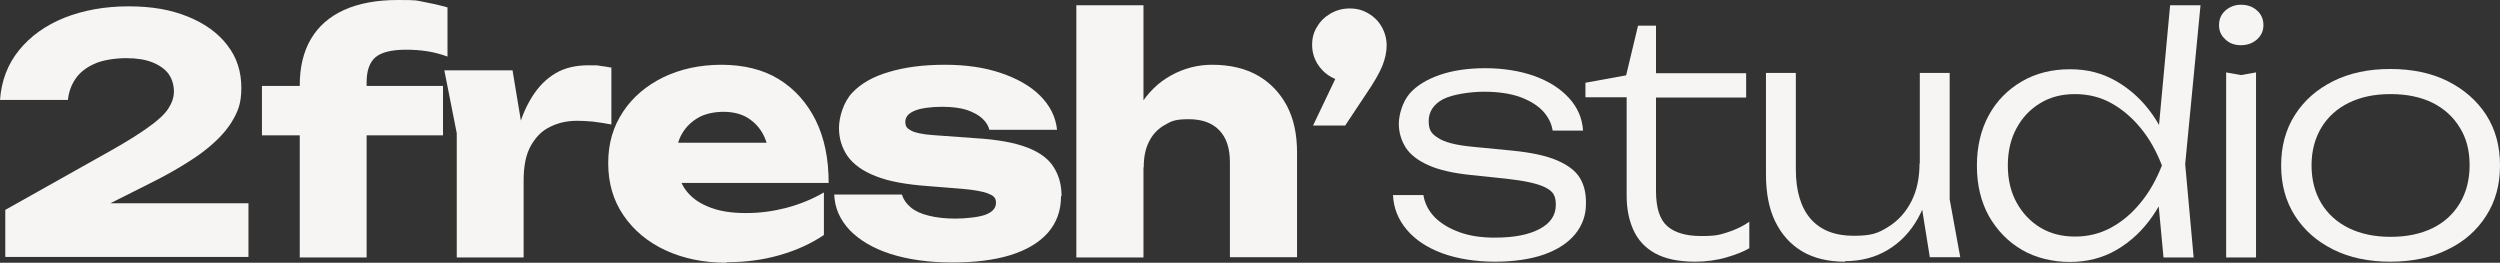
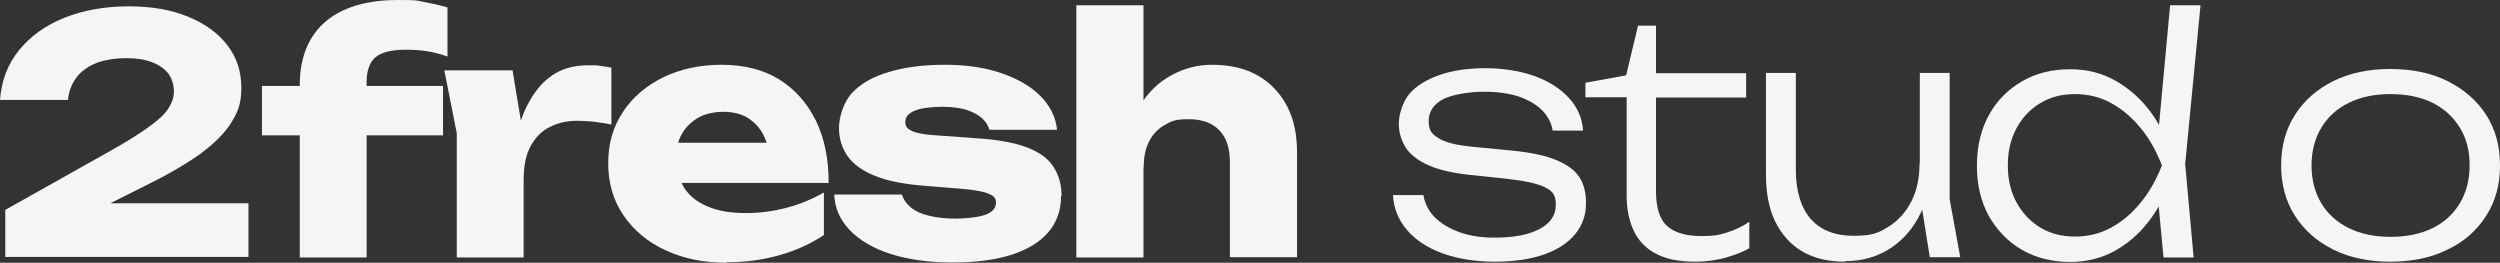
<svg xmlns="http://www.w3.org/2000/svg" id="Calque_1" version="1.1" viewBox="0 0 945.8 99.4">
  <rect x="0" y="0" width="945.8" height="99.4" fill="#333333" stroke="none" />
  <defs>
    <style>
      .st0 {
        fill: #f6f5f3;
      }
    </style>
  </defs>
  <path class="st0" d="M0,37.9c.5-7.3,2.9-13.6,7.2-18.9,4.3-5.3,10-9.4,17.2-12.3,7.1-2.8,15.2-4.3,24.2-4.3s16.1,1.3,22.5,3.9c6.4,2.6,11.4,6.2,14.9,10.8,3.6,4.6,5.3,10,5.3,16.1s-1.3,9.1-3.8,13.2c-2.6,4.1-6.6,8.1-12,12-5.5,3.9-12.6,8-21.4,12.3l-25.5,12.8-1-6.6h66.4v20.3H2v-17.8l39.9-22.4c6.2-3.5,11-6.5,14.4-9,3.4-2.4,5.9-4.7,7.3-6.8,1.4-2.1,2.2-4.3,2.2-6.6s-.7-4.8-2-6.6-3.4-3.3-6.1-4.4c-2.7-1.1-6.1-1.6-10-1.6s-9,.7-12.1,2.2c-3.1,1.4-5.5,3.3-7.1,5.7-1.6,2.4-2.5,5-2.8,7.9H0Z" />
  <path class="st0" d="M99.1,51.2v-18.7h68.5v18.7h-68.5ZM153.6,18.8c-5.5,0-9.4,1-11.6,2.9-2.2,1.9-3.3,5.1-3.3,9.4v66.3h-25.3V32.3c0-6.9,1.4-12.7,4.2-17.5,2.8-4.8,7-8.5,12.5-11,5.5-2.5,12.3-3.8,20.4-3.8s6.9.2,9.7.7c2.8.5,5.9,1.2,9.1,2.1v18.6c-2.5-.9-5-1.6-7.6-2-2.6-.4-5.3-.6-8.1-.6Z" />
  <path class="st0" d="M168.1,26.6h25.8l4.2,25.3v45.5h-25.3v-47l-4.7-23.8ZM231.3,25.5v21.6c-2.5-.5-4.8-.8-7-1.1-2.2-.2-4.2-.3-6-.3-3.6,0-7,.7-10,2.2-3.1,1.4-5.5,3.8-7.4,7.1-1.9,3.3-2.8,7.7-2.8,13.3l-4.8-5.9c.7-5.1,1.7-9.9,3-14.4,1.3-4.5,3.1-8.5,5.4-12,2.3-3.5,5.1-6.3,8.5-8.3,3.4-2,7.5-3,12.4-3s2.8,0,4.3.2c1.5.2,3,.4,4.5.7Z" />
  <path class="st0" d="M274.8,99.4c-8.6,0-16.3-1.6-23-4.7-6.7-3.1-12-7.5-15.9-13.2-3.9-5.7-5.8-12.2-5.8-19.8s1.9-13.8,5.6-19.4,8.8-9.9,15.3-13.1c6.5-3.1,13.8-4.7,22-4.7s15.8,1.8,21.7,5.5c6,3.7,10.6,8.9,13.9,15.5,3.3,6.7,4.9,14.6,4.9,23.7h-62.9v-15.2h48.7l-8.3,5.3c-.3-3.6-1.2-6.7-2.7-9.2-1.5-2.5-3.5-4.4-5.9-5.8-2.4-1.3-5.3-2-8.7-2s-6.9.7-9.5,2.2c-2.6,1.5-4.7,3.5-6.2,6.1-1.5,2.6-2.2,5.6-2.2,9.1s1,8.2,3,11.3c2,3.1,5,5.5,8.9,7.1,3.9,1.7,8.7,2.5,14.4,2.5s10.4-.7,15.5-2c5.2-1.4,9.8-3.3,14.1-5.8v16.1c-4.9,3.3-10.4,5.8-16.7,7.6-6.2,1.8-12.9,2.7-20.1,2.7Z" />
  <path class="st0" d="M401.4,74.3c0,5.5-1.7,10-5,13.8-3.3,3.7-8,6.5-14.1,8.4-6.1,1.9-13.5,2.8-22.1,2.8s-16.6-1.1-23.2-3.2c-6.6-2.1-11.8-5.2-15.5-9-3.7-3.9-5.7-8.4-5.9-13.5h25.6c.6,1.9,1.7,3.5,3.4,4.9,1.7,1.4,3.9,2.4,6.8,3.1,2.8.7,6.2,1.1,10,1.1s8.9-.5,11.5-1.5,3.9-2.5,3.9-4.5-1-2.7-3-3.5c-2-.8-5.4-1.4-10.2-1.8l-12.5-1c-8.3-.6-15-1.8-19.9-3.8-4.9-1.9-8.4-4.5-10.6-7.6-2.1-3.1-3.2-6.6-3.2-10.6s1.7-9.8,5-13.3c3.3-3.5,8-6.2,14-7.9,6-1.8,13-2.7,21-2.7s15,1,21.2,3.1c6.2,2.1,11.2,4.9,14.9,8.6,3.7,3.7,5.9,8,6.4,12.9h-25.6c-.4-1.6-1.3-3-2.7-4.3-1.4-1.3-3.3-2.3-5.8-3.2-2.5-.8-5.7-1.2-9.5-1.2s-8,.5-10.3,1.5c-2.4,1-3.5,2.4-3.5,4.2s.7,2.5,2.2,3.3c1.4.8,4.2,1.4,8.1,1.7l16.5,1.2c8.2.5,14.6,1.7,19.3,3.5s8.1,4.3,10,7.4c2,3.1,3,6.7,3,10.9Z" />
  <path class="st0" d="M407.2,2h25.4v95.4h-25.4V2ZM458.5,24.5c6.9,0,12.7,1.4,17.4,4.1,4.7,2.7,8.4,6.6,11,11.5,2.6,5,3.8,10.8,3.8,17.6v39.6h-25.4v-35.9c0-5.3-1.3-9.3-4-12.1-2.7-2.8-6.5-4.2-11.6-4.2s-6.5.7-9.1,2.2c-2.6,1.5-4.6,3.6-5.9,6.3-1.4,2.7-2,5.9-2,9.7l-7.9-4.1c1-7.5,3.1-13.9,6.3-19,3.2-5.2,7.2-9.1,12-11.7,4.7-2.6,9.9-4,15.5-4Z" />
-   <path class="st0" d="M496.7,47.6l12.4-26,1.5,9.3c-2.6,0-5-.6-7.2-1.9-2.1-1.2-3.8-2.9-5.1-5-1.2-2.1-1.9-4.4-1.9-7s.6-4.9,1.9-6.9c1.2-2.1,2.9-3.7,5.1-5,2.1-1.2,4.5-1.9,7.2-1.9s5,.6,7.1,1.9c2.1,1.2,3.8,2.9,5,5,1.2,2.1,1.9,4.5,1.9,7.1s-.6,5.1-1.7,7.9c-1.2,2.8-3.2,6.3-6.1,10.5l-7.9,11.9h-12.1Z" />
  <path class="st0" d="M600,77.1c0,4.4-1.4,8.2-4.1,11.5-2.7,3.3-6.7,5.9-11.8,7.7-5.2,1.8-11.4,2.7-18.6,2.7s-14.2-1.1-19.9-3.2-10.2-5.1-13.4-8.9c-3.2-3.8-5-8.2-5.2-13.1h11.5c.5,3.1,1.9,5.9,4.3,8.4,2.4,2.4,5.6,4.3,9.5,5.7,3.9,1.4,8.3,2,13.2,2,7.3,0,12.9-1.1,17-3.3,4.1-2.2,6.1-5.2,6.1-9.1s-1.3-5.2-4-6.6c-2.7-1.4-7.6-2.5-14.8-3.3l-13.4-1.4c-6.7-.7-12-1.9-16-3.7-4-1.8-6.9-4-8.6-6.7-1.7-2.7-2.6-5.7-2.6-9s1.4-8.3,4.1-11.4c2.7-3.1,6.6-5.4,11.5-7.1,5-1.7,10.7-2.5,17.2-2.5s13.1,1,18.6,3c5.5,2,9.8,4.8,13,8.3,3.2,3.5,5,7.6,5.3,12.3h-11.5c-.4-2.7-1.7-5.2-3.7-7.4-2.1-2.2-4.9-3.9-8.6-5.3-3.7-1.3-8.2-2-13.6-2s-11.9,1-15.5,2.8c-3.6,1.9-5.5,4.7-5.5,8.3s1.2,4.9,3.6,6.4c2.4,1.6,6.6,2.7,12.8,3.3l15.4,1.5c7,.7,12.6,1.9,16.6,3.6,4,1.7,6.9,3.8,8.6,6.4,1.7,2.6,2.5,5.8,2.5,9.5Z" />
  <path class="st0" d="M599.8,36.8v-5.5l15.4-2.8,4.5-18.8h6.8v18h34.1v9.2h-34.1v35.4c0,6.3,1.4,10.7,4.2,13.2,2.8,2.5,7.1,3.8,12.9,3.8s7-.5,9.9-1.4c2.9-.9,5.7-2.2,8.3-4v10c-2,1.2-4.9,2.4-8.7,3.5s-7.8,1.6-11.8,1.6c-6.4,0-11.4-1.1-15.2-3.2-3.8-2.1-6.5-5.1-8.2-8.9-1.7-3.8-2.5-8.1-2.5-12.8v-37.3h-15.4Z" />
  <path class="st0" d="M698,99c-6.4,0-11.8-1.3-16.2-3.9-4.4-2.6-7.8-6.4-10.2-11.3-2.4-4.9-3.5-10.9-3.5-17.9V27.6h11.3v36.4c0,8.3,1.9,14.5,5.6,18.8,3.8,4.3,9.2,6.4,16.3,6.4s9.4-1.1,13.1-3.4c3.7-2.3,6.6-5.5,8.7-9.6,2.1-4.1,3.1-8.9,3.1-14.4l4.5,2.5c-.5,7-2.2,13.1-5.1,18.3-2.9,5.2-6.8,9.2-11.5,12-4.7,2.8-10.1,4.2-16.1,4.2ZM730.1,97.4l-3.8-23.7V27.6h11.3v47.8l4,21.9h-11.4Z" />
  <path class="st0" d="M822.8,62.6c-1.8,7.3-4.6,13.6-8.4,19.1-3.8,5.5-8.3,9.7-13.6,12.8-5.3,3.1-11.2,4.6-17.7,4.6s-12.9-1.5-18.2-4.6c-5.3-3.1-9.4-7.4-12.5-12.8-3-5.5-4.5-11.8-4.5-19s1.5-13.6,4.5-19.1c3-5.5,7.2-9.7,12.5-12.8,5.3-3.1,11.4-4.6,18.2-4.6s12.3,1.5,17.7,4.6c5.3,3.1,9.9,7.3,13.7,12.8,3.8,5.5,6.6,11.9,8.3,19.2ZM759.6,62.6c0,5.3,1.1,10,3.3,14,2.2,4,5.2,7.2,9,9.5,3.8,2.3,8.2,3.4,13.1,3.4s9.5-1.1,13.7-3.4c4.2-2.3,7.9-5.4,11.2-9.5,3.3-4,5.9-8.7,8-14-2.1-5.4-4.7-10.1-8-14.1-3.3-4-7-7.2-11.2-9.5-4.2-2.3-8.7-3.4-13.7-3.4s-9.3,1.1-13.1,3.4c-3.8,2.3-6.8,5.4-9,9.5-2.2,4-3.3,8.8-3.3,14.1ZM818.5,97.4l-2.5-26.6,3.3-8.2-3.1-8.8,4.8-51.8h11.5l-5.8,60.1,3.2,35.3h-11.5Z" />
-   <path class="st0" d="M847.8,17.1c-2.4,0-4.4-.7-5.9-2.2-1.6-1.4-2.4-3.2-2.4-5.4s.8-4.1,2.4-5.5c1.6-1.4,3.5-2.2,5.9-2.2s4.5.7,6.1,2.2c1.6,1.4,2.4,3.3,2.4,5.5s-.8,3.9-2.4,5.4c-1.6,1.4-3.6,2.2-6.1,2.2ZM842.2,27.4l5.6,1,5.7-1v70h-11.3V27.4Z" />
  <path class="st0" d="M904.3,99c-8.2,0-15.4-1.5-21.6-4.6-6.2-3.1-11-7.3-14.5-12.8-3.5-5.5-5.2-11.8-5.2-19s1.7-13.6,5.2-19.1c3.5-5.5,8.3-9.7,14.5-12.8,6.2-3.1,13.4-4.6,21.6-4.6s15.5,1.5,21.7,4.6c6.2,3.1,11.1,7.4,14.6,12.8,3.5,5.5,5.2,11.8,5.2,19.1s-1.7,13.5-5.2,19c-3.5,5.5-8.3,9.8-14.6,12.8-6.2,3.1-13.5,4.6-21.7,4.6ZM904.4,89.6c6.1,0,11.4-1.1,15.9-3.3,4.5-2.2,7.9-5.4,10.3-9.4,2.4-4,3.7-8.8,3.7-14.4s-1.2-10.2-3.7-14.2c-2.4-4-5.9-7.2-10.3-9.4-4.5-2.2-9.7-3.3-15.9-3.3s-11.3,1.1-15.8,3.3c-4.5,2.2-8,5.4-10.4,9.4-2.4,4-3.7,8.8-3.7,14.2s1.2,10.3,3.7,14.4c2.4,4,5.9,7.2,10.4,9.4,4.5,2.2,9.8,3.3,15.8,3.3Z" />
</svg>